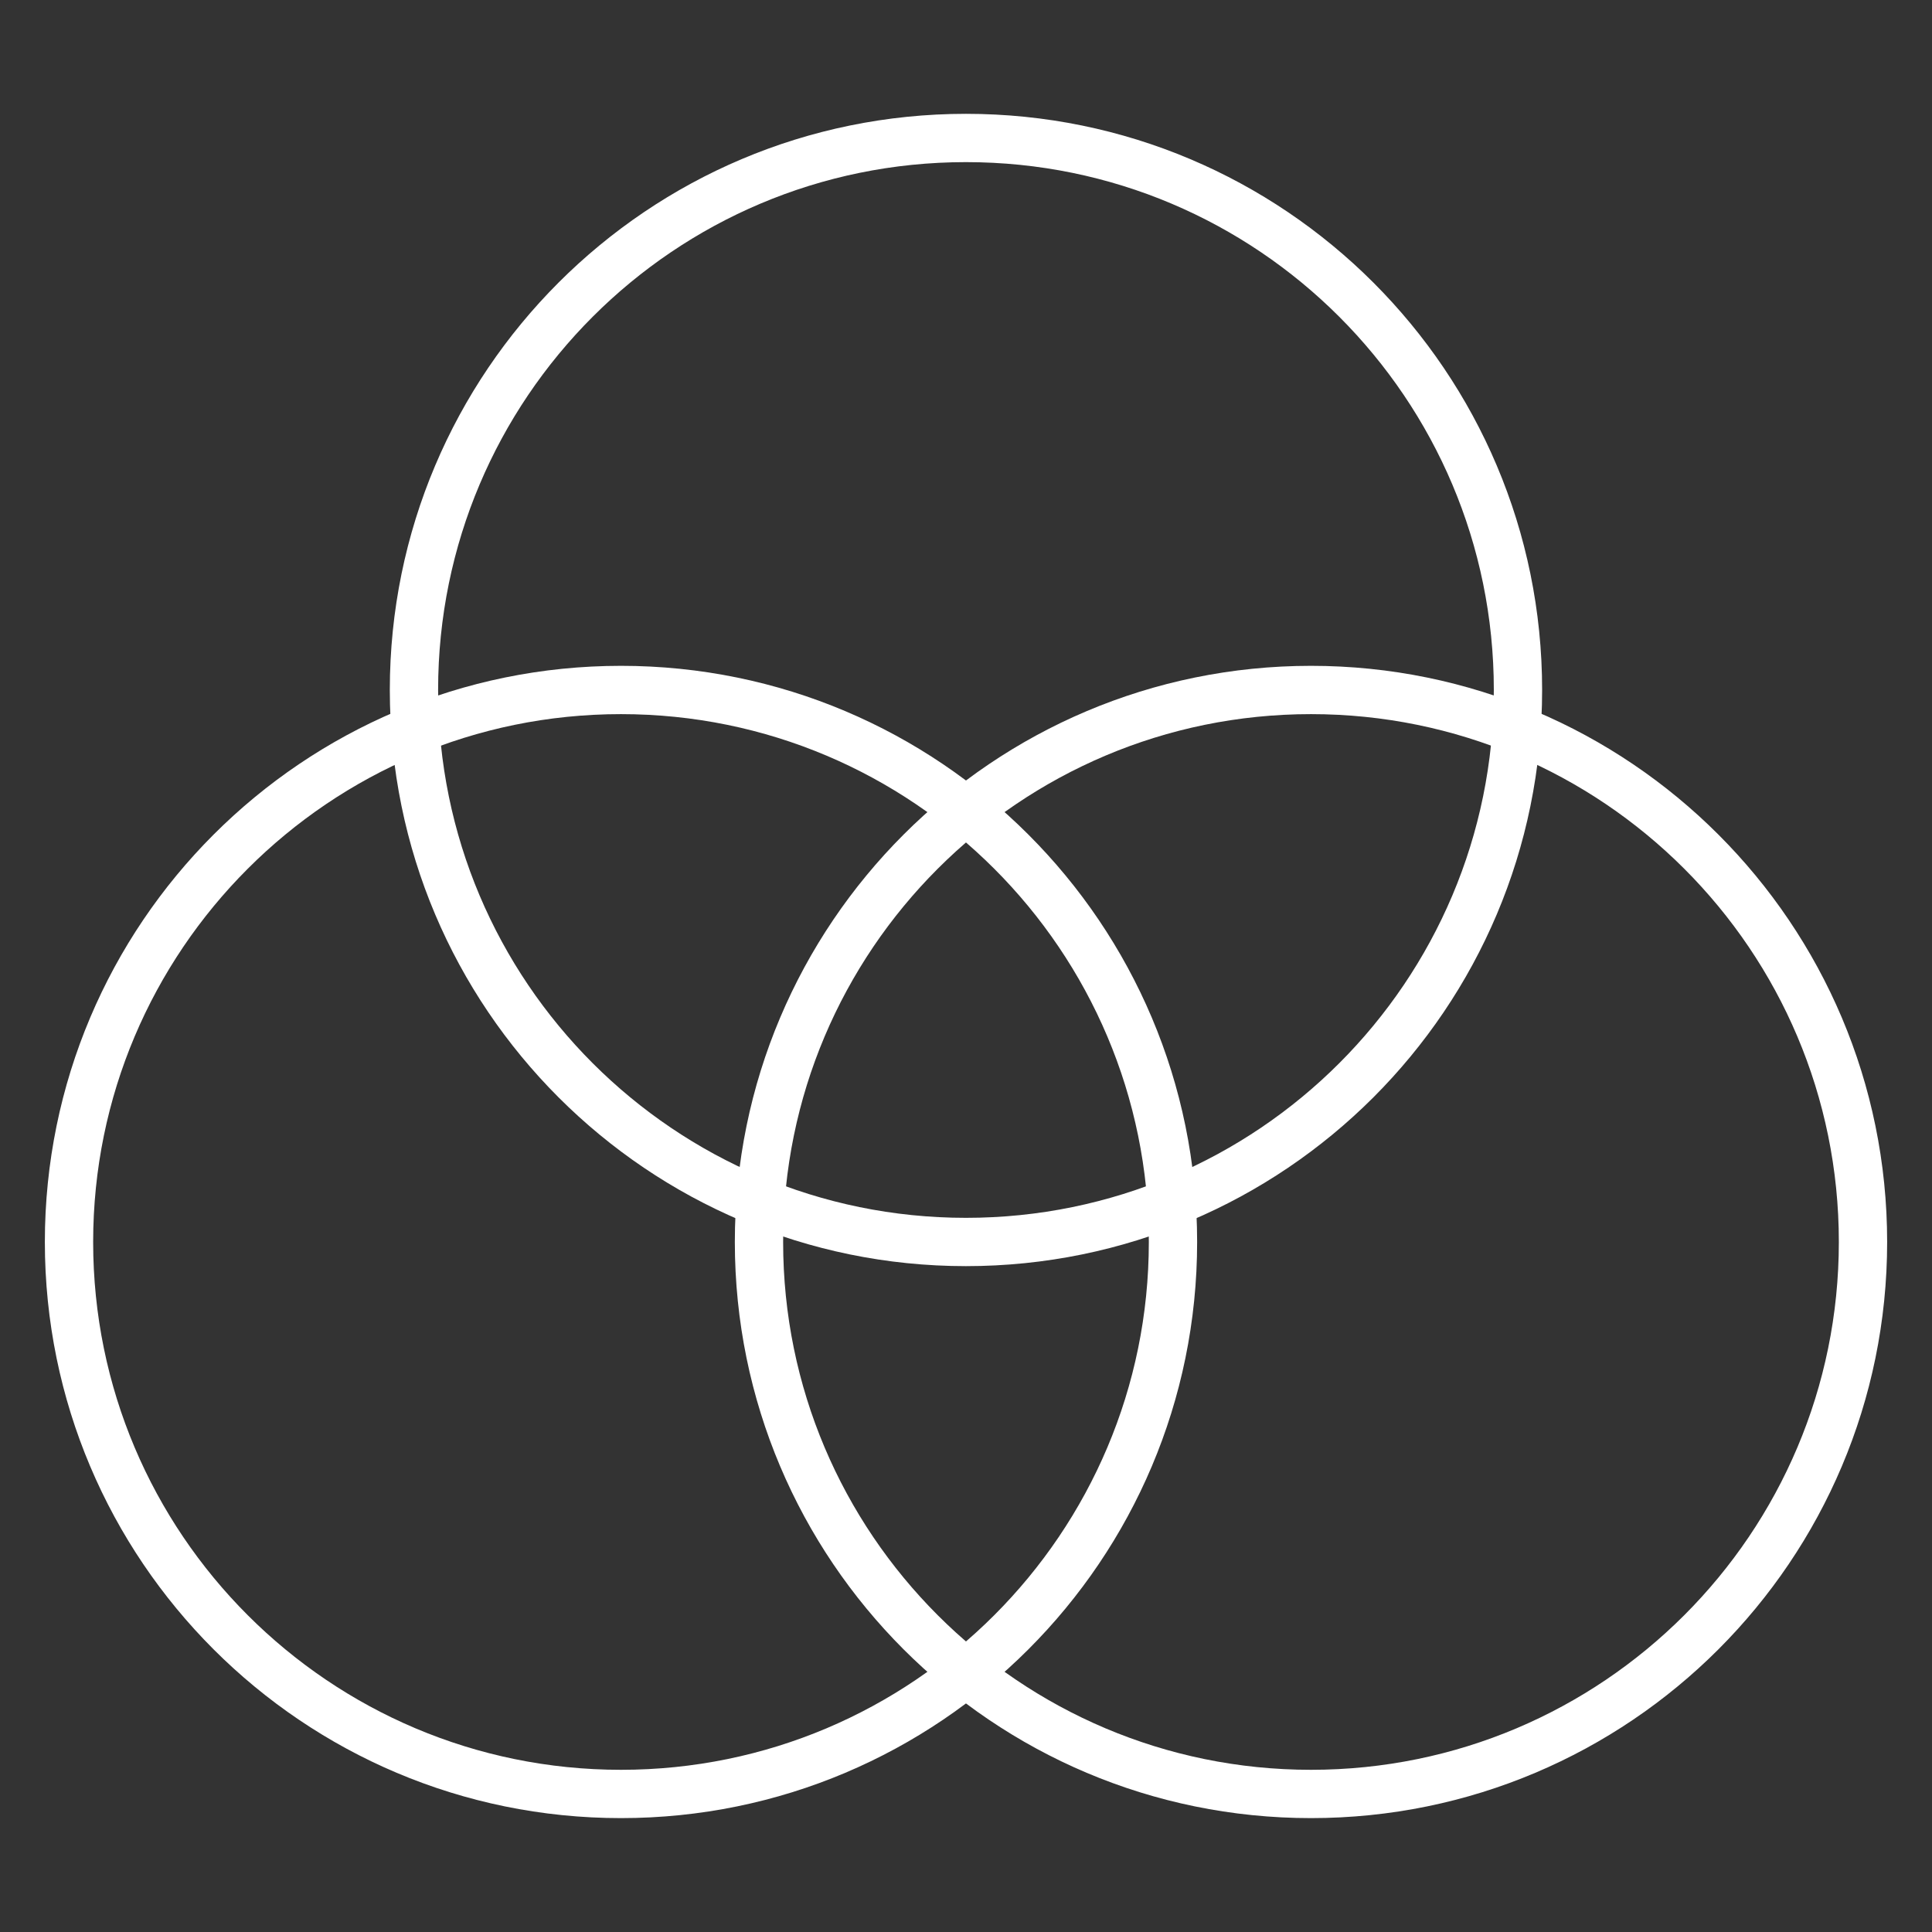
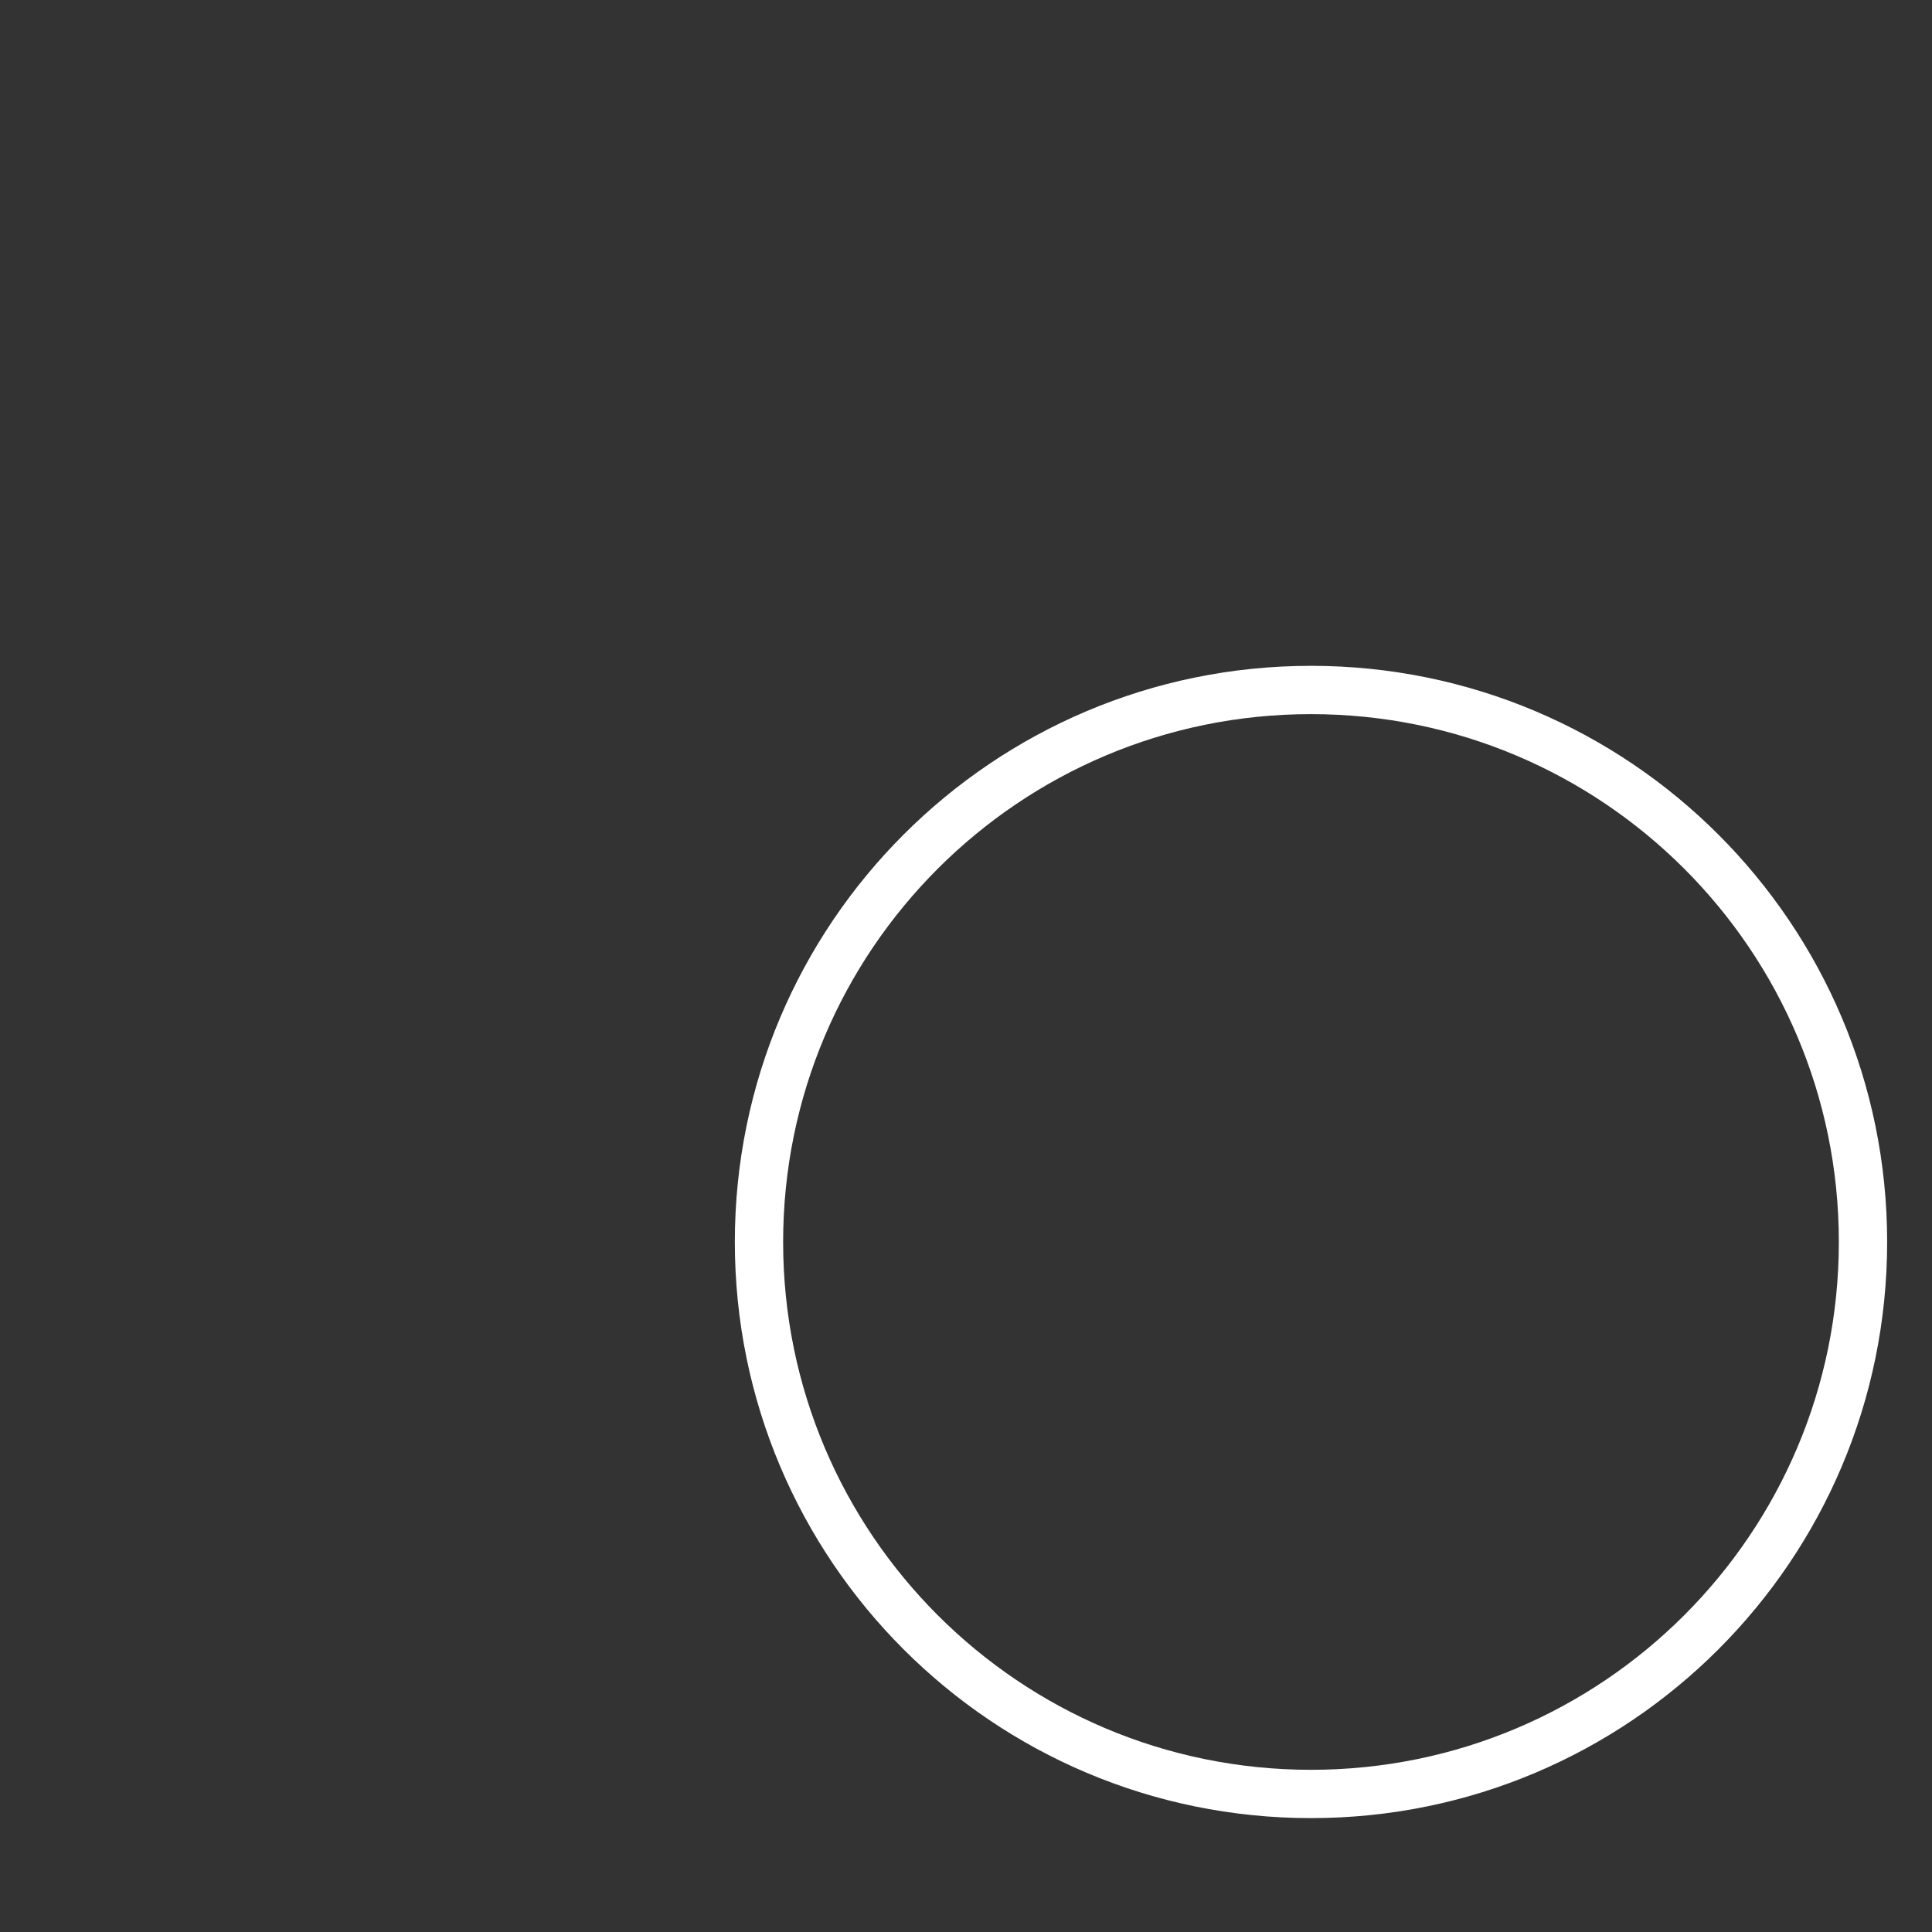
<svg xmlns="http://www.w3.org/2000/svg" width="60" height="60" viewBox="0 0 60 60" fill="none">
  <rect x="0" y="0" width="60" height="60" fill="#333333" stroke="none" />
-   <path d="M19.285 55.713C28.753 55.713 36.428 48.038 36.428 38.571C36.428 29.103 28.753 21.428 19.285 21.428C9.818 21.428 2.143 29.103 2.143 38.571C2.143 48.038 9.818 55.713 19.285 55.713Z" stroke="white" stroke-width="1.5" stroke-linecap="round" stroke-linejoin="round" />
  <path d="M40.714 55.713C50.182 55.713 57.857 48.038 57.857 38.571C57.857 29.103 50.182 21.428 40.714 21.428C31.246 21.428 23.571 29.103 23.571 38.571C23.571 48.038 31.246 55.713 40.714 55.713Z" stroke="white" stroke-width="1.5" stroke-linecap="round" stroke-linejoin="round" />
-   <path d="M29.999 38.571C39.467 38.571 47.142 30.896 47.142 21.428C47.142 11.96 39.467 4.285 29.999 4.285C20.532 4.285 12.856 11.96 12.856 21.428C12.856 30.896 20.532 38.571 29.999 38.571Z" stroke="white" stroke-width="1.5" stroke-linecap="round" stroke-linejoin="round" />
</svg>